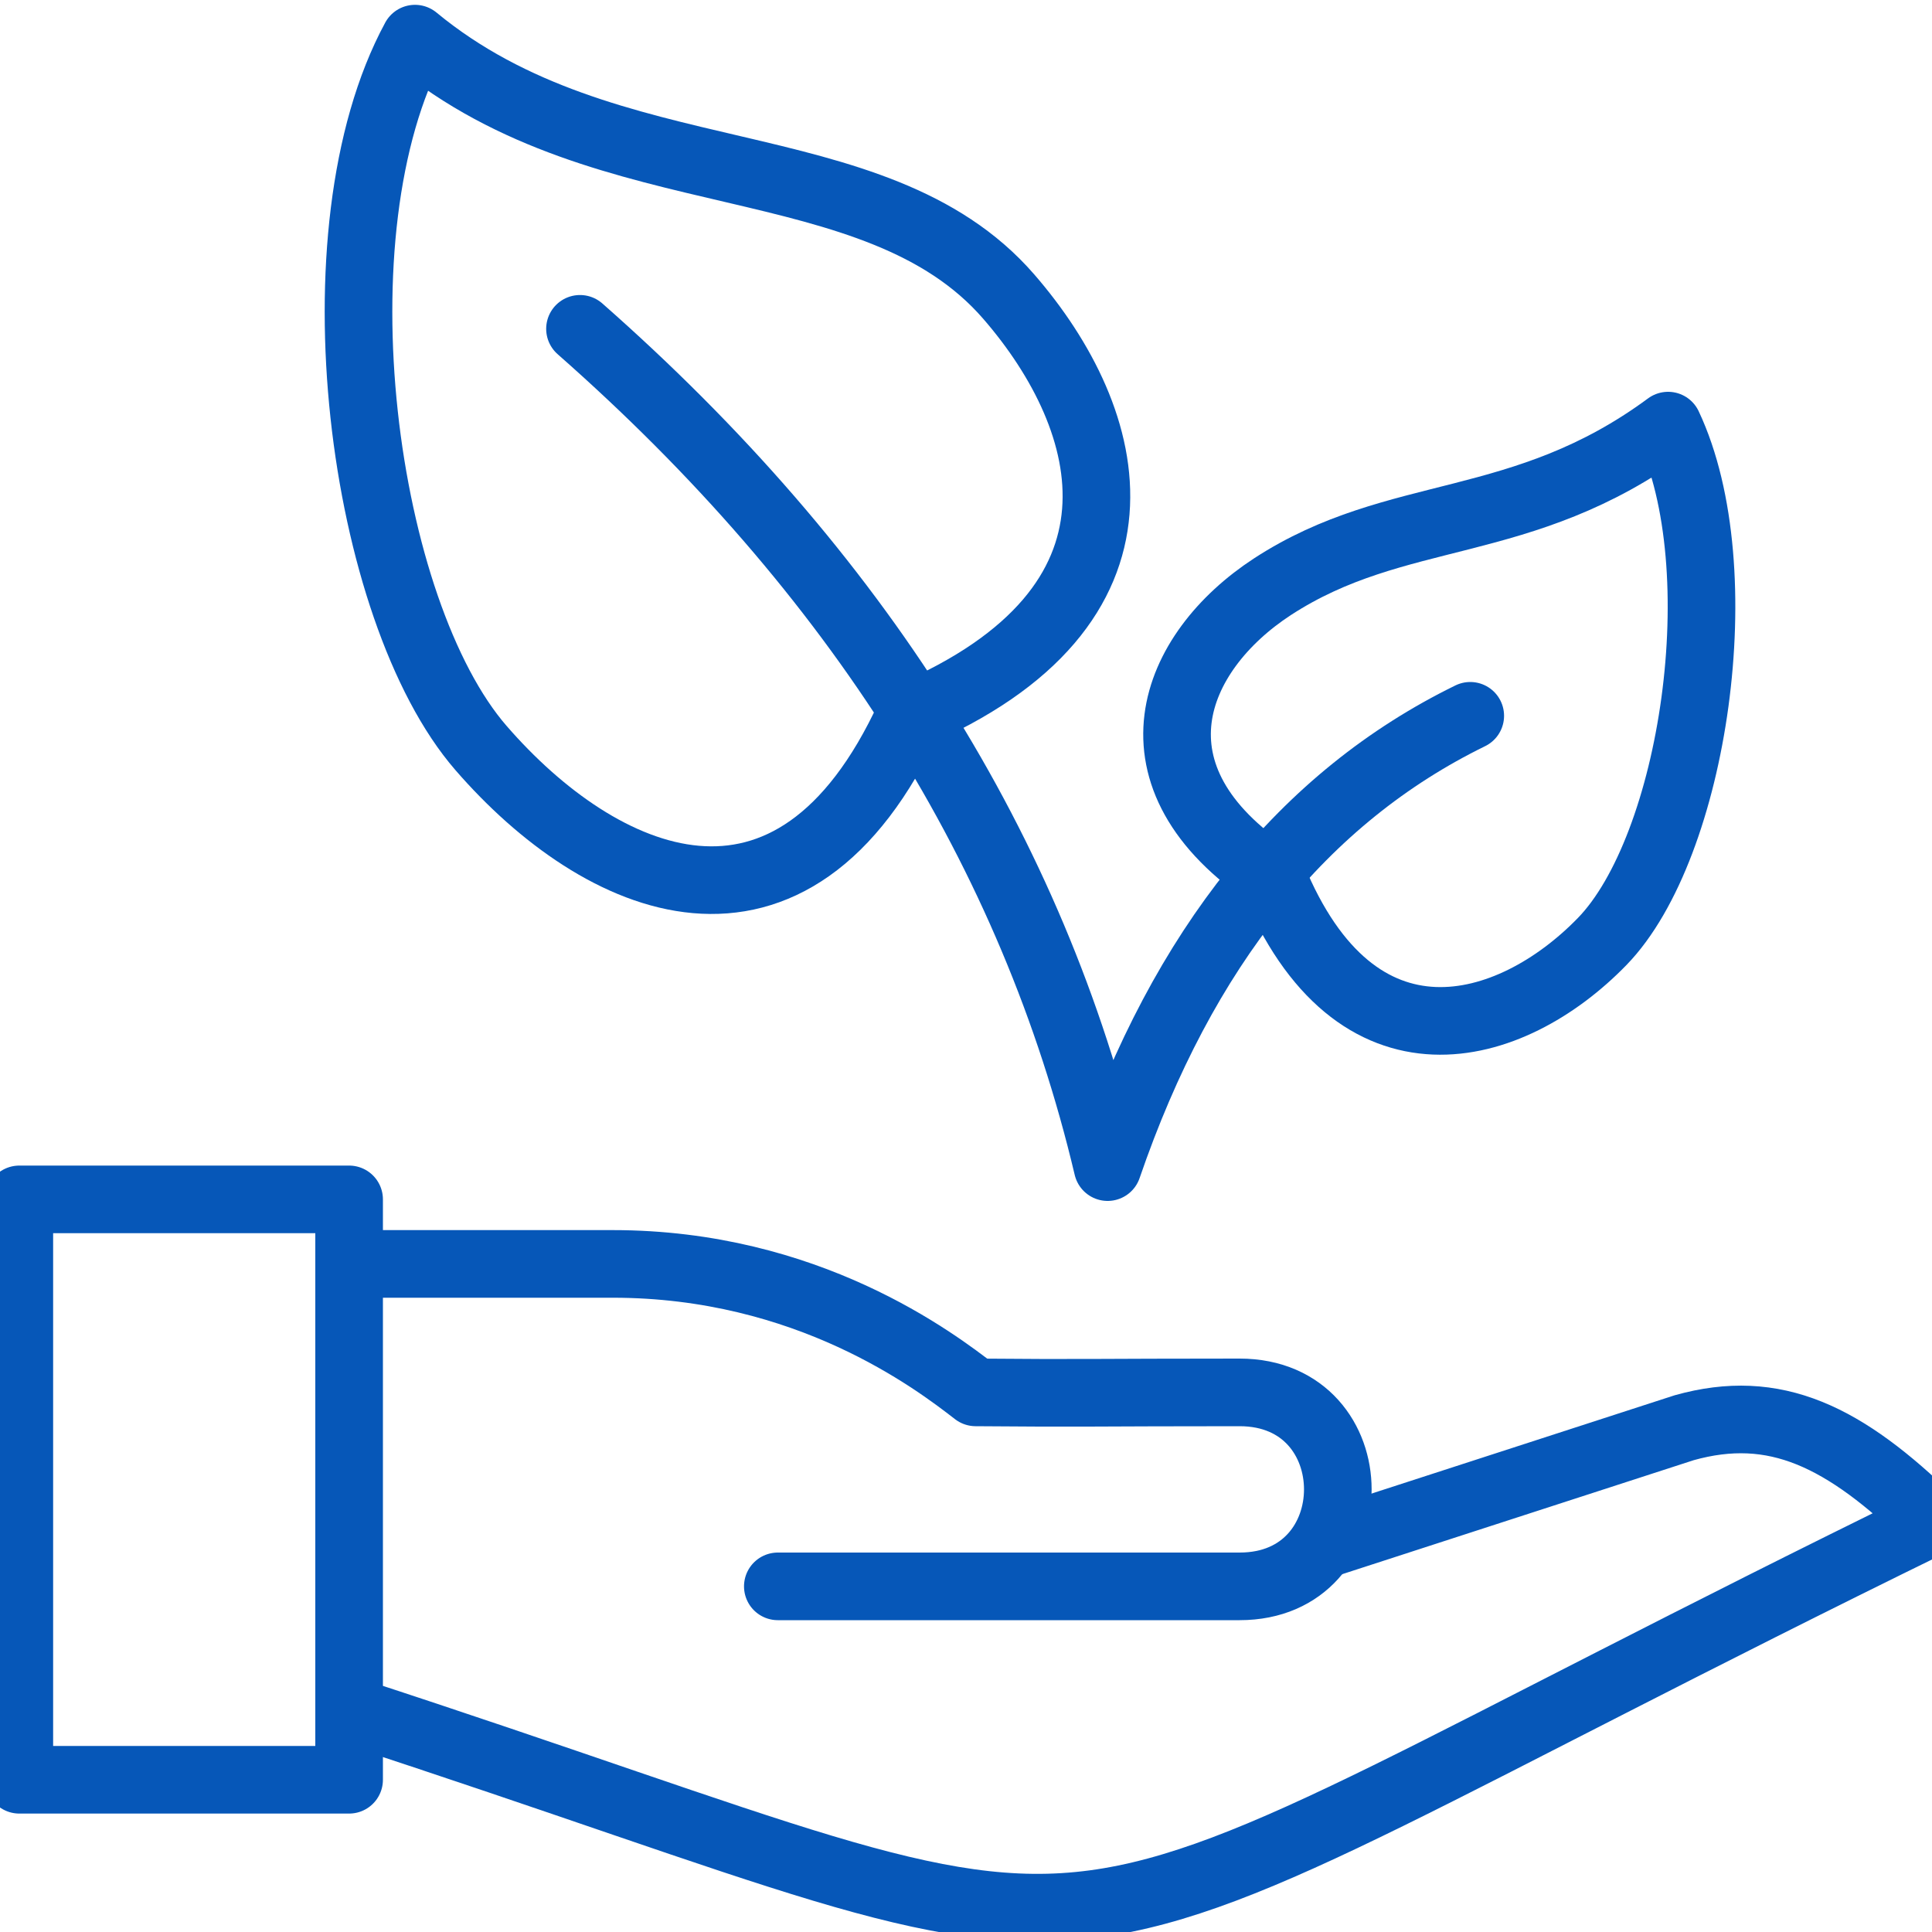
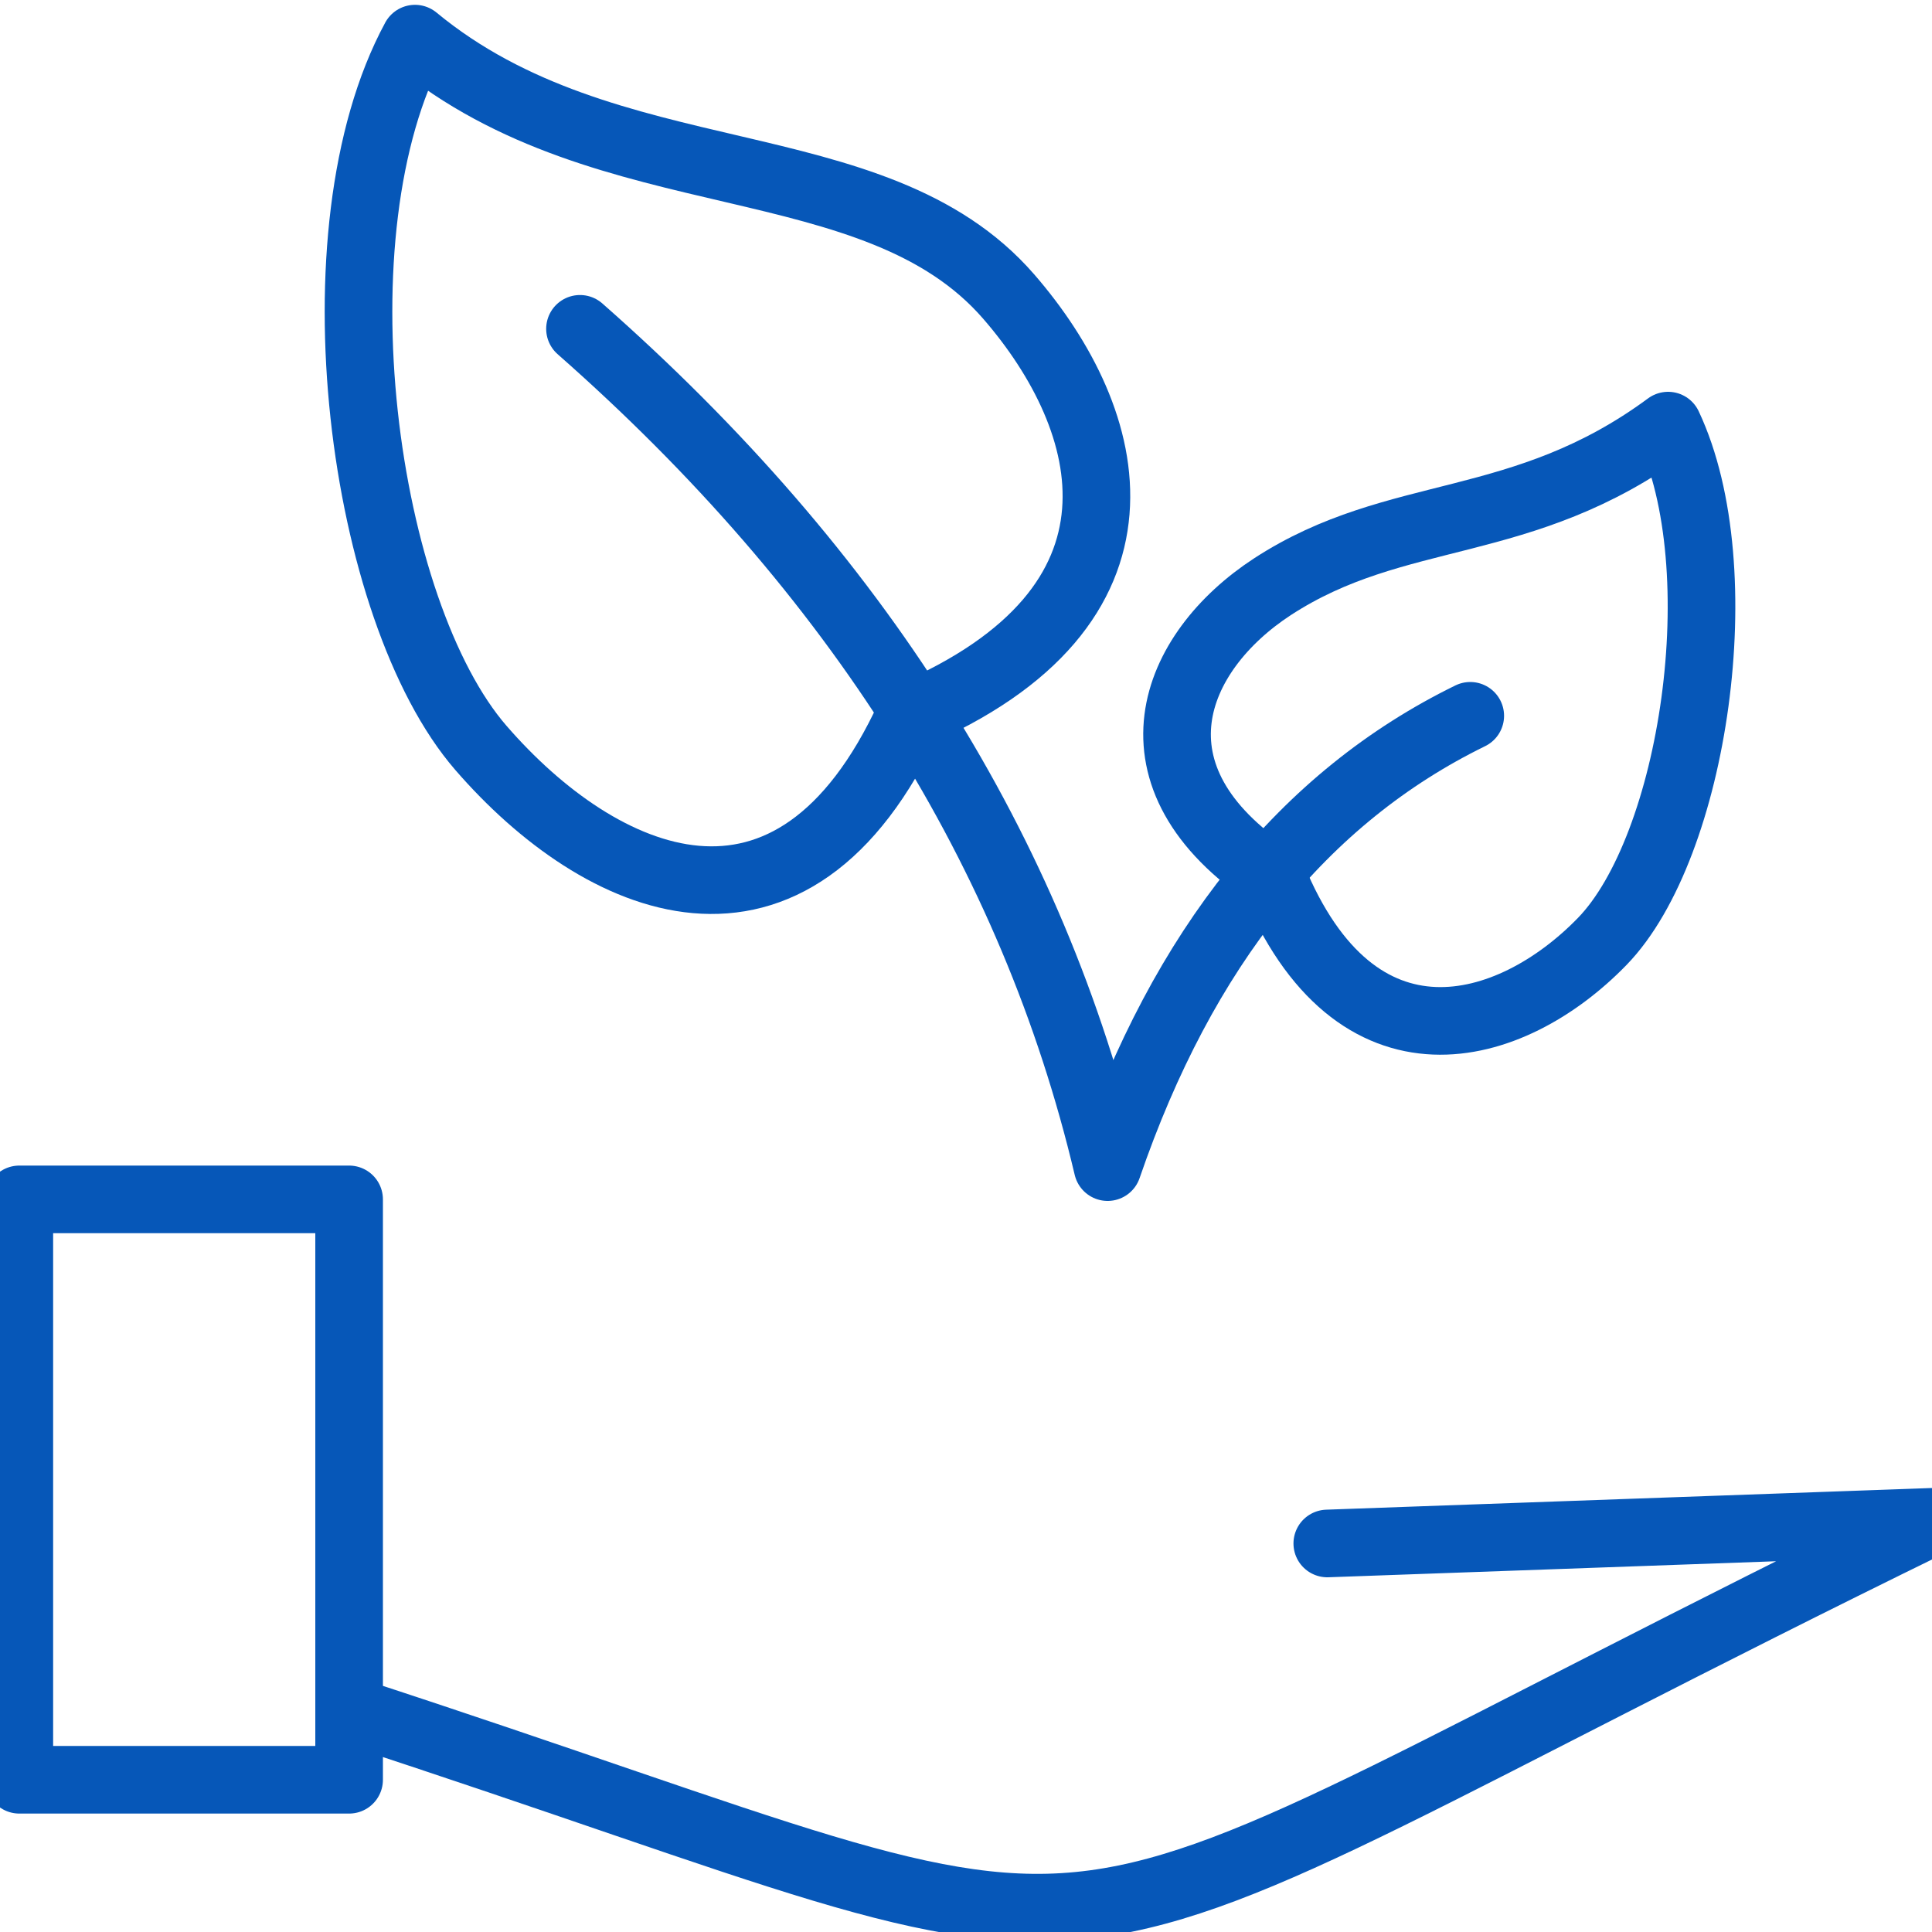
<svg xmlns="http://www.w3.org/2000/svg" version="1.2" baseProfile="tiny-ps" viewBox="0 0 100 100" width="100" height="100">
  <title>icon-sanex-preserve</title>
  <g fill="none" stroke="#0657b8" stroke-linecap="round" stroke-linejoin="round" stroke-width="3.5">
    <path d="M65.86 30.37C60.68 33.75 58.01 40.21 65.86 45.39C70.17 55.91 78.19 53.61 82.93 48.73C87.67 43.85 89.85 29.48 86.34 22.03C78.78 27.61 72.32 26.16 65.86 30.37Z" />
    <path d="M52.21 15.35C57.78 21.77 60.37 31.38 47.09 37.05C41 50.32 31.05 45.81 24.9 38.72C18.74 31.63 16.06 12.01 21.48 2C31.48 10.26 45.25 7.33 52.21 15.35Z" />
    <path d="M76.1 37.05C67.49 41.26 61.23 49.05 57.33 60.41C53.47 44.11 44.37 29.65 30.02 17.02" />
    <path d="M18.07 92.12L1 92.12L1 62.08L18.07 62.08L18.07 92.12Z" />
-     <path d="M18.07 88.53C62.96 103.16 48.69 103.86 100 78.77C95.46 74.33 91.87 72.58 87.17 73.9L68.7 79.89" />
-     <path d="M18.07 65.42L31.72 65.42C41.79 65.42 48.36 70.41 50.5 72.07C56.19 72.12 56.64 72.07 64.16 72.07C70.94 72.07 70.94 82.11 64.16 82.11L40.26 82.11" />
+     <path d="M18.07 88.53C62.96 103.16 48.69 103.86 100 78.77L68.7 79.89" />
    <path d="M-20 -85" />
  </g>
</svg>